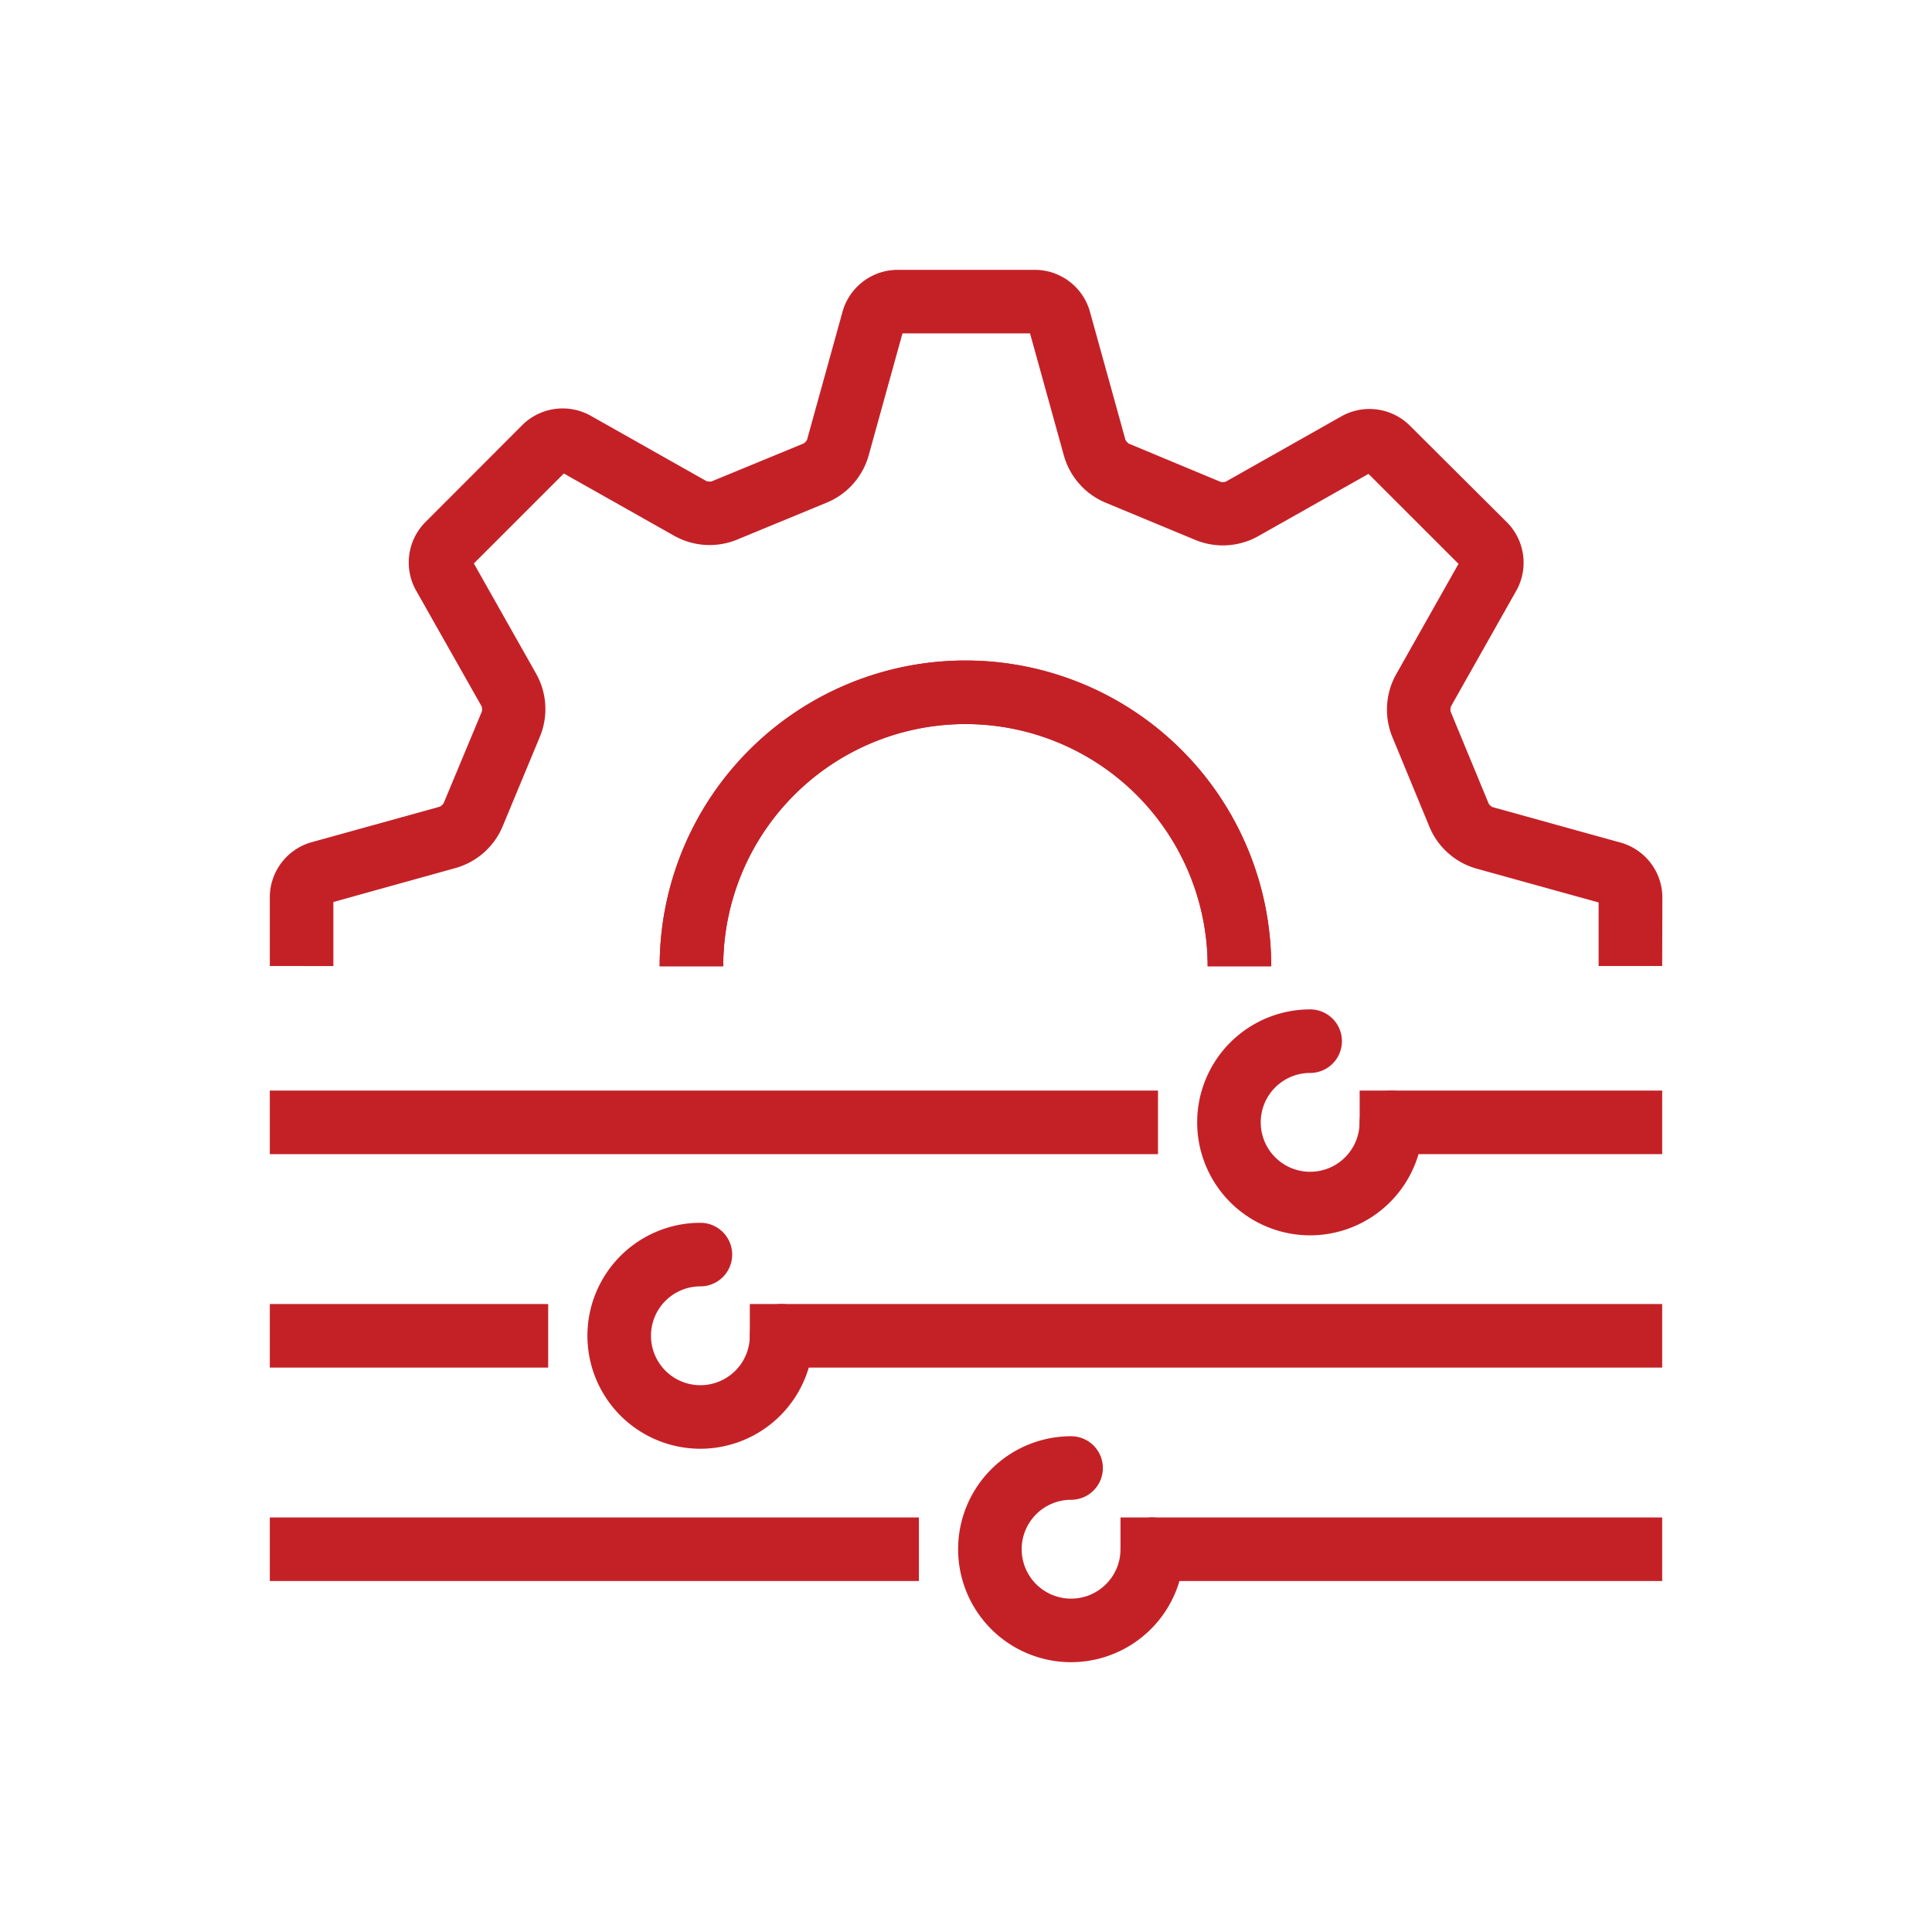
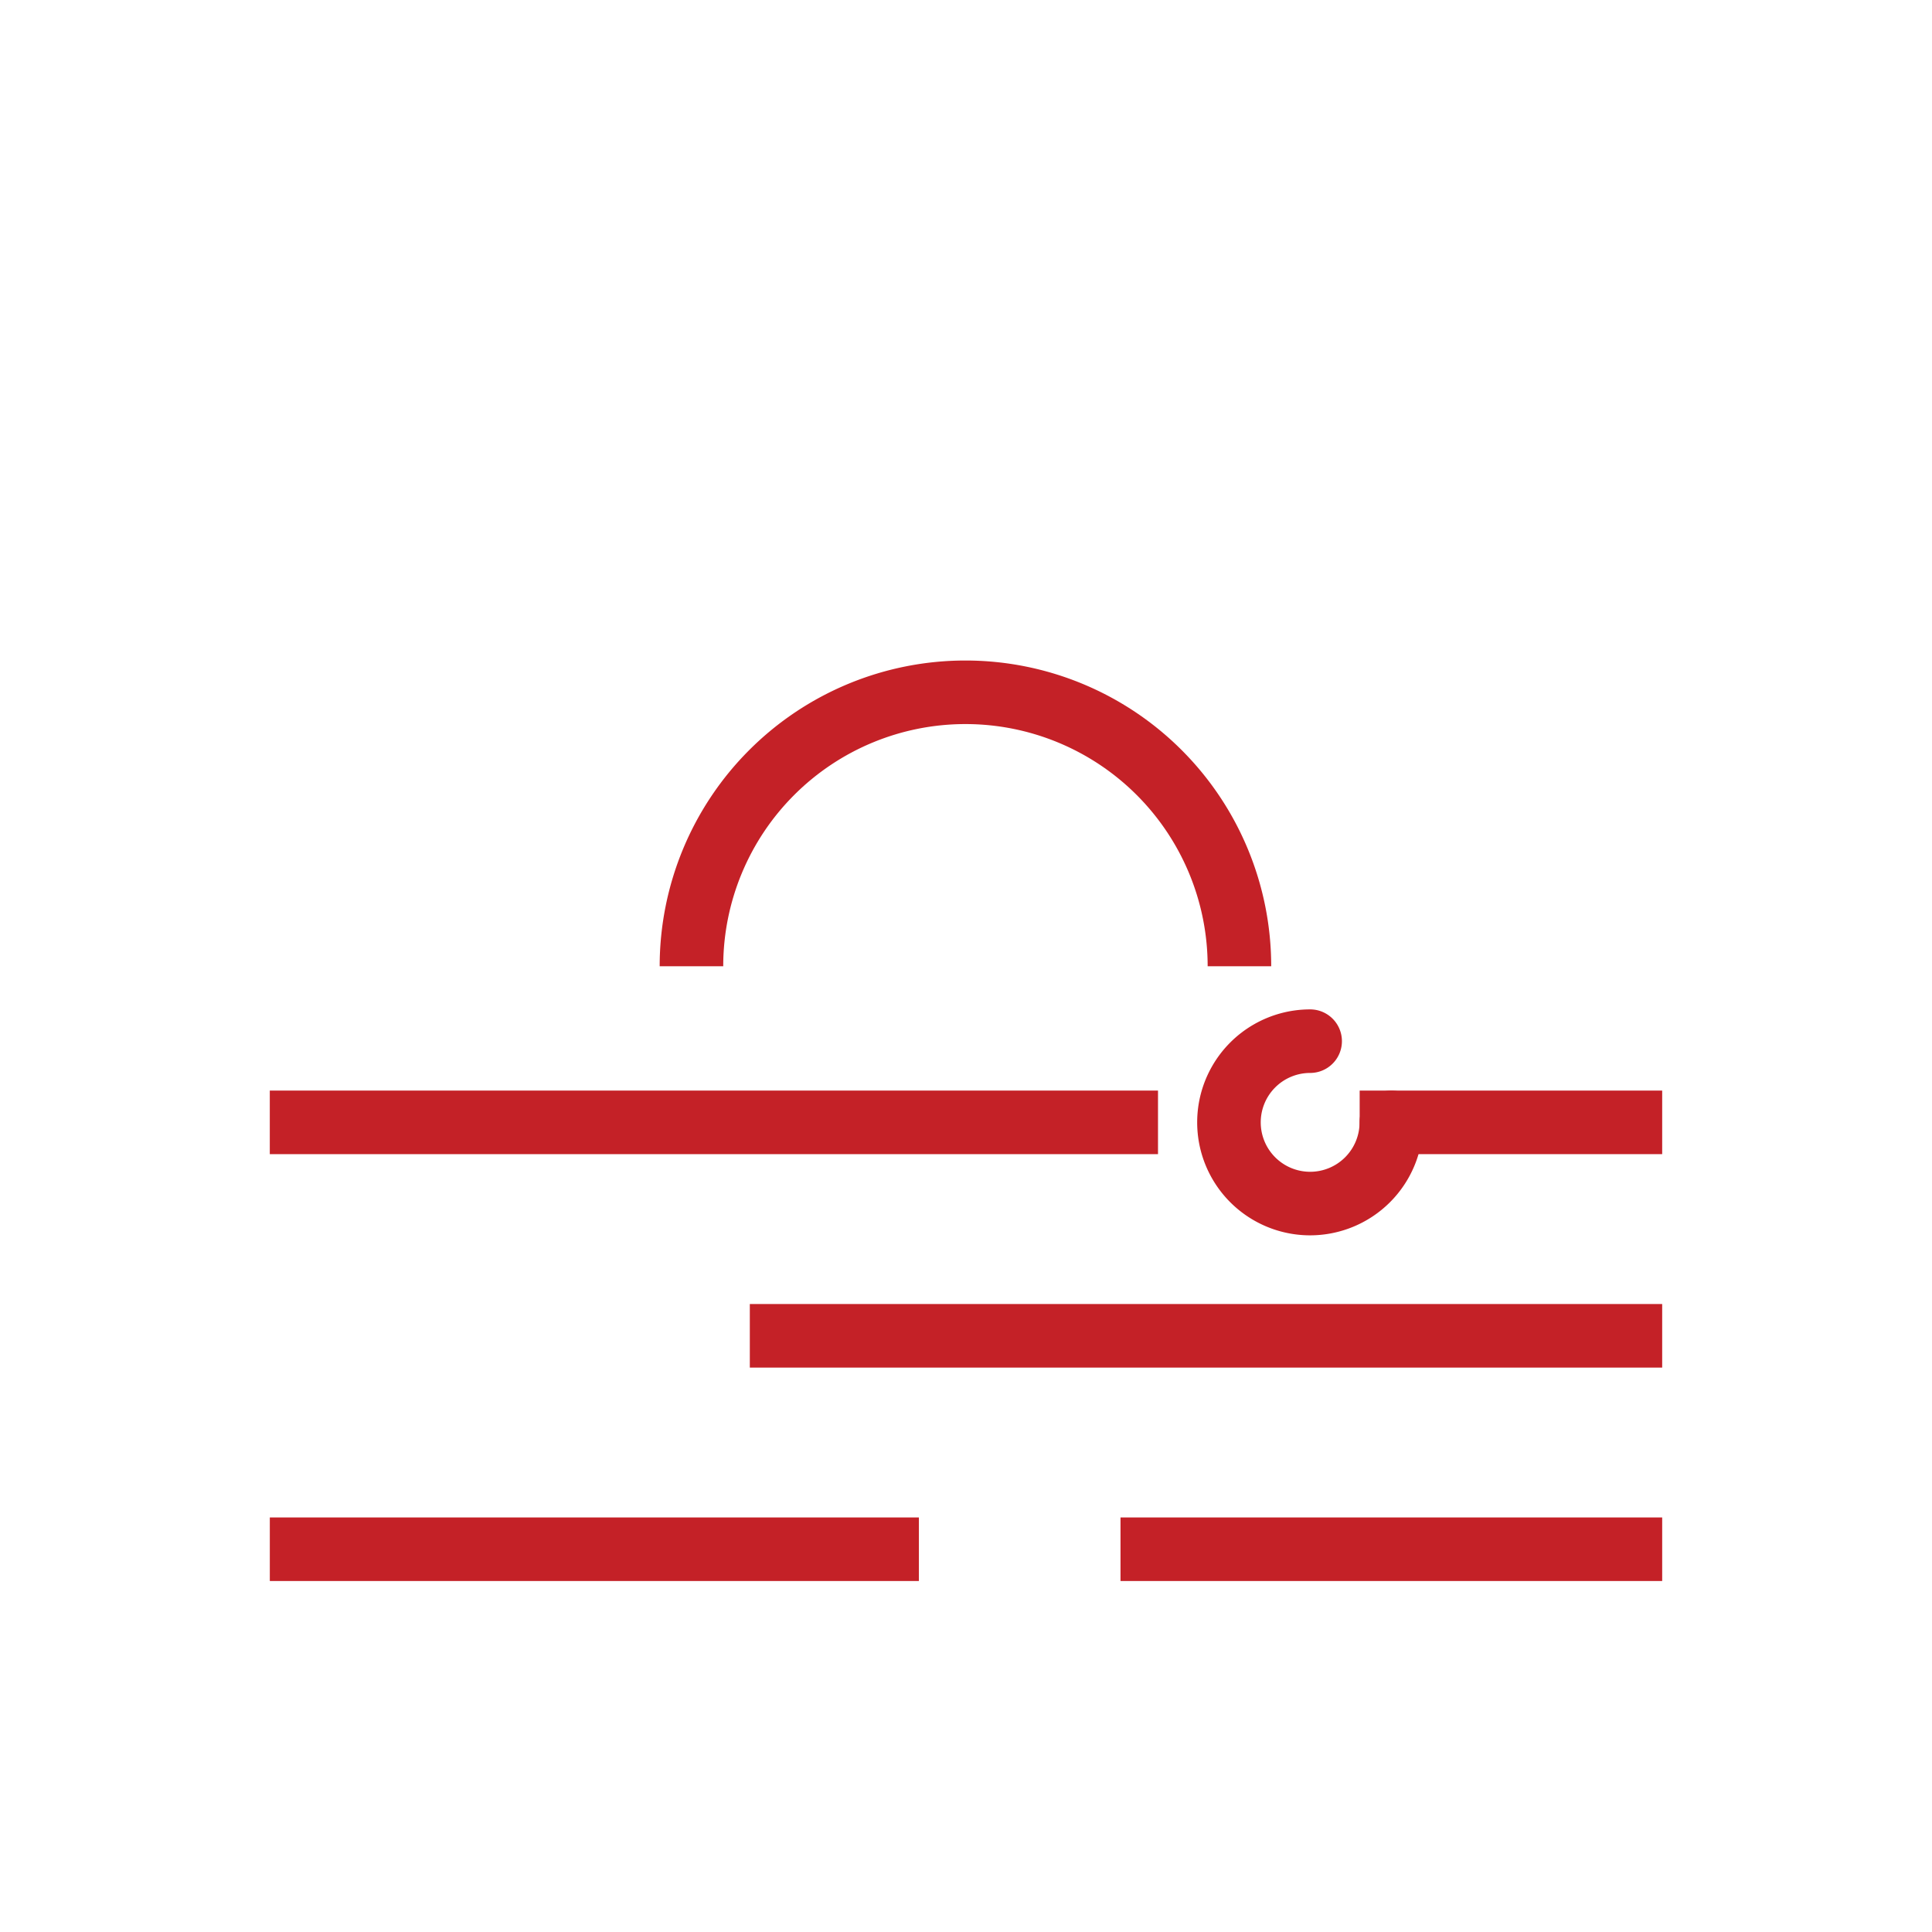
<svg xmlns="http://www.w3.org/2000/svg" width="76" height="76" viewBox="0 0 76 76">
  <g id="iicon-co-managed-03" transform="translate(-224 -91.13)">
    <rect id="area" width="76" height="76" transform="translate(224 91.13)" fill="none" />
    <g id="Group_19629" data-name="Group 19629" transform="translate(235.055 102.186)">
      <g id="Group_19630" data-name="Group 19630" transform="translate(0 0)">
-         <path id="Path_29681" data-name="Path 29681" d="M49.3,44.608a4.444,4.444,0,0,1,0-8.888,1.25,1.25,0,0,1,0,2.5,1.944,1.944,0,1,0,1.944,1.944,1.25,1.25,0,0,1,2.5,0A4.449,4.449,0,0,1,49.3,44.608Z" transform="translate(-8.817 -7.069)" fill="#c42127" />
+         <path id="Path_29681" data-name="Path 29681" d="M49.3,44.608a4.444,4.444,0,0,1,0-8.888,1.25,1.25,0,0,1,0,2.5,1.944,1.944,0,1,0,1.944,1.944,1.25,1.25,0,0,1,2.5,0A4.449,4.449,0,0,1,49.3,44.608" transform="translate(-8.817 -7.069)" fill="#c42127" />
        <path id="Line_261" data-name="Line 261" d="M33.69,1.25H-1.25v-2.5H33.69Z" transform="translate(0.808 33.095)" fill="#c42127" />
        <path id="Line_262" data-name="Line 262" d="M10.65,1.25H-1.25v-2.5h11.9Z" transform="translate(43.681 33.095)" fill="#c42127" />
-         <path id="Path_29682" data-name="Path 29682" d="M19.642,54.988a4.444,4.444,0,0,1,0-8.888,1.25,1.25,0,1,1,0,2.5,1.944,1.944,0,1,0,1.944,1.944,1.25,1.25,0,0,1,2.5,0A4.449,4.449,0,0,1,19.642,54.988Z" transform="translate(-3.145 -9.054)" fill="#c42127" />
-         <path id="Path_29683" data-name="Path 29683" d="M37.672,65.369a4.444,4.444,0,1,1,0-8.888,1.25,1.25,0,1,1,0,2.5,1.944,1.944,0,1,0,1.944,1.944,1.25,1.25,0,0,1,2.5,0A4.449,4.449,0,0,1,37.672,65.369Z" transform="translate(-6.593 -11.039)" fill="#c42127" />
        <path id="Line_263" data-name="Line 263" d="M34.64,1.25H-1.25v-2.5H34.64Z" transform="translate(19.691 41.491)" fill="#c42127" />
-         <path id="Line_264" data-name="Line 264" d="M9.7,1.25H-1.25v-2.5H9.7Z" transform="translate(0.809 41.491)" fill="#c42127" />
        <path id="Line_265" data-name="Line 265" d="M24.283,1.25H-1.25v-2.5H24.283Z" transform="translate(0.809 49.887)" fill="#c42127" />
        <path id="Line_266" data-name="Line 266" d="M20.058,1.25H-1.25v-2.5H20.058Z" transform="translate(34.273 49.887)" fill="#c42127" />
-         <path id="Path_29684" data-name="Path 29684" d="M42.768,30.779h-2.5a9.528,9.528,0,0,0-19.056,0h-2.5a12.028,12.028,0,1,1,24.056,0Z" transform="translate(-3.817 -3.824)" fill="#c42127" />
        <path id="Path_29685" data-name="Path 29685" d="M42.768,30.779h-2.5a9.528,9.528,0,0,0-19.056,0h-2.5a12.028,12.028,0,1,1,24.056,0Z" transform="translate(-3.817 -3.824)" fill="#c42127" />
-         <path id="Path_29686" data-name="Path 29686" d="M54.522,27.136h-2.5v-2.5l-4.783-1.326a2.839,2.839,0,0,1-1.889-1.69l-1.425-3.452a2.846,2.846,0,0,1,.144-2.529l2.441-4.324L42.969,7.776l-4.321,2.441a2.841,2.841,0,0,1-2.531.141L32.668,8.926a2.843,2.843,0,0,1-1.687-1.891L29.655,2.25H24.637L23.312,7.032a2.838,2.838,0,0,1-1.691,1.89L18.17,10.346a2.846,2.846,0,0,1-2.529-.144L11.316,7.761,7.776,11.3l2.441,4.321a2.838,2.838,0,0,1,.141,2.532L8.926,21.6a2.846,2.846,0,0,1-1.891,1.687L2.25,24.617v2.519H-.25V24.4a2.255,2.255,0,0,1,1.7-2.15l4.99-1.383a.47.47,0,0,0,.147-.132l.007-.019,1.5-3.6a.463.463,0,0,0-.011-.193l-.023-.04L5.529,12.409A2.255,2.255,0,0,1,5.853,9.69L9.7,5.838a2.257,2.257,0,0,1,2.718-.323l4.511,2.547a.469.469,0,0,0,.2.011l.019-.009,3.607-1.487a.462.462,0,0,0,.129-.143l.011-.044,1.371-4.945A2.257,2.257,0,0,1,24.417-.25h5.459a2.255,2.255,0,0,1,2.15,1.7l1.383,4.99a.47.47,0,0,0,.131.147l.02.007,3.6,1.5a.466.466,0,0,0,.194-.01l.039-.023,4.467-2.524a2.256,2.256,0,0,1,2.718.323L48.434,9.7a2.255,2.255,0,0,1,.323,2.718l-2.547,4.51a.469.469,0,0,0-.011.2l.009.019L47.7,20.755a.465.465,0,0,0,.144.129l.043.011,4.943,1.37a2.253,2.253,0,0,1,1.7,2.15Z" transform="translate(-0.191 -0.191)" fill="#c42127" />
      </g>
    </g>
  </g>
</svg>